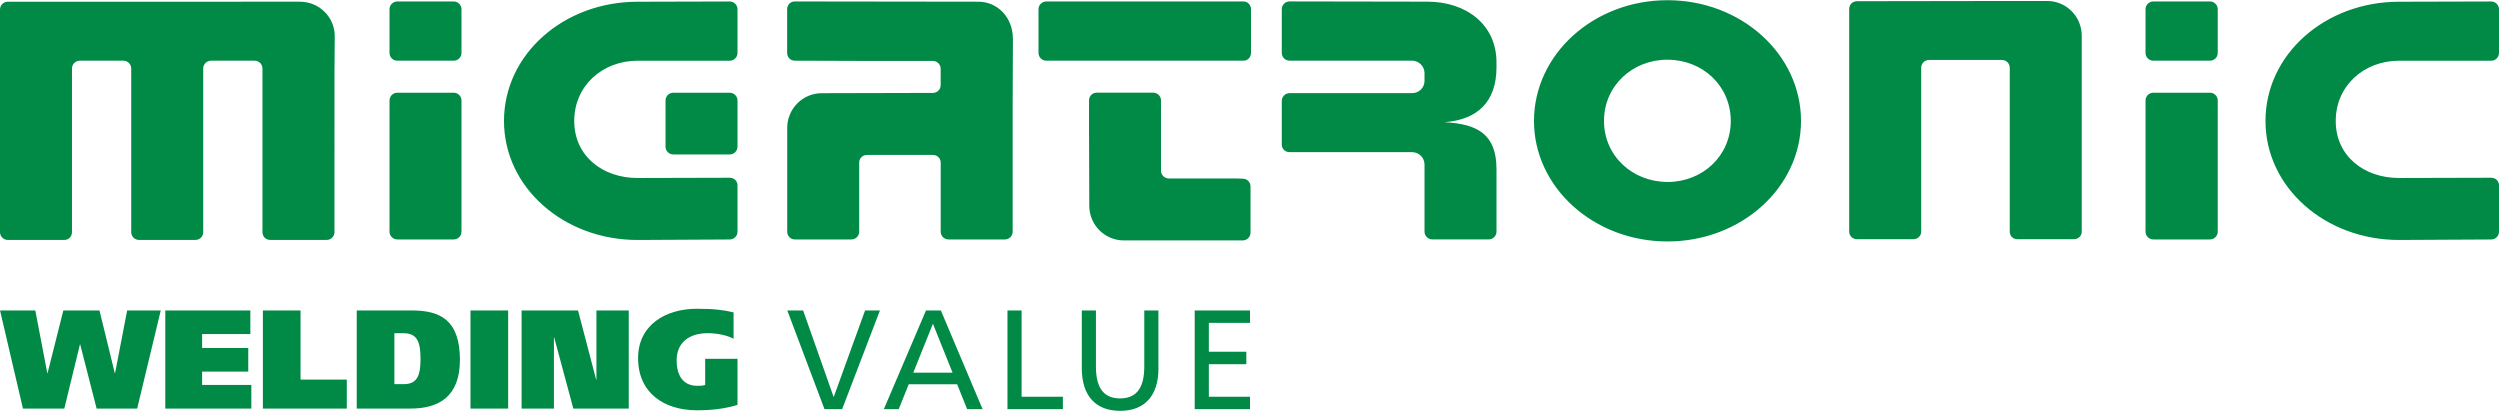
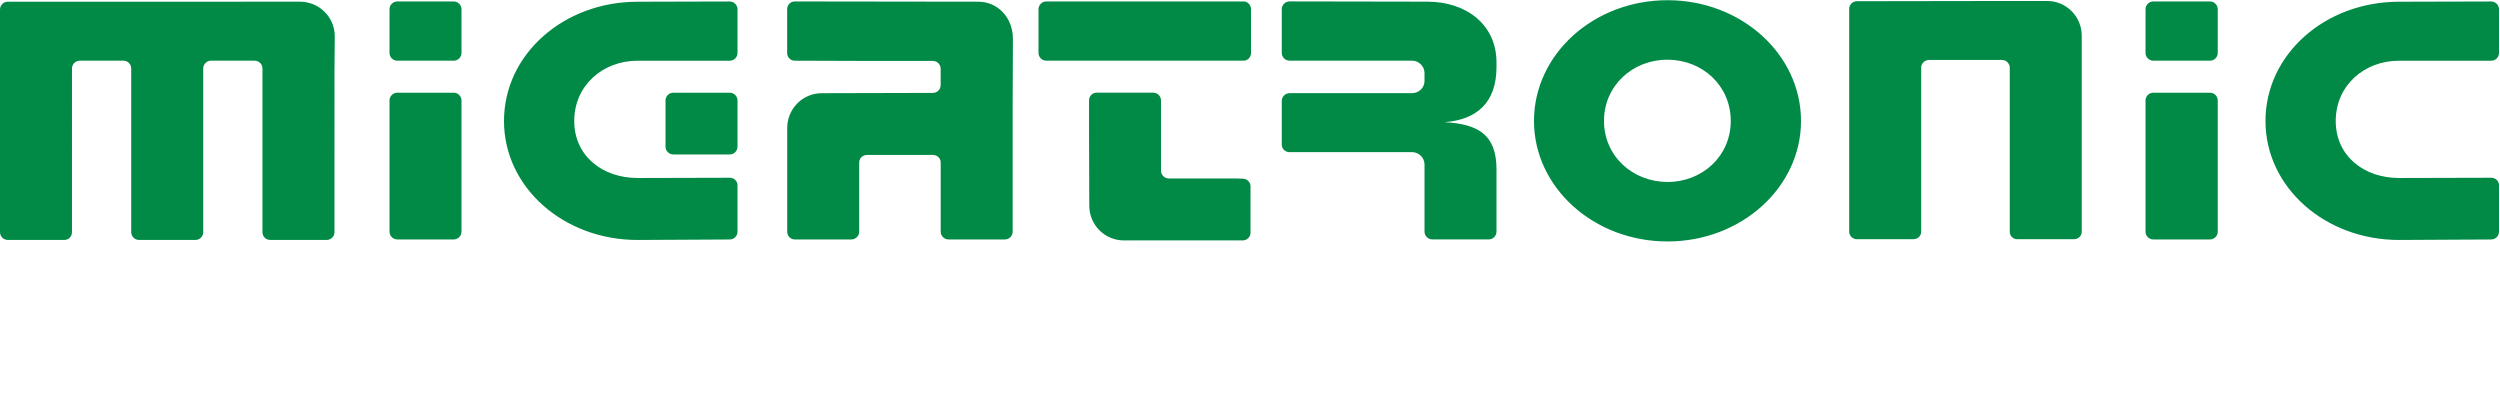
<svg xmlns="http://www.w3.org/2000/svg" viewBox="0 0 720 119" width="720" height="119" fill-rule="evenodd" clip-rule="evenodd" stroke-linejoin="round" stroke-miterlimit="2">
  <g fill="#008a46">
    <path d="M130.68 17.48c1.22 0 2.23-1.01 2.23-2.23V2.65c0-1.22-1.01-2.23-2.23-2.23h-16.27c-1.22 0-2.23 1.01-2.23 2.23v12.6c0 1.22 1.01 2.23 2.23 2.23h16.27zM210.17 44.48c1.22 0 2.23-1.01 2.23-2.23V28.93c0-1.22-1.01-2.23-2.23-2.23H193.9c-1.22 0-2.23 1.01-2.23 2.23v13.32c0 1.22 1.01 2.23 2.23 2.23h16.27zM130.68 68.96c1.22 0 2.23-1.01 2.23-2.23v-37.8c0-1.22-1.01-2.23-2.23-2.23h-16.27c-1.22 0-2.23 1.01-2.23 2.23v37.8c0 1.22 1.01 2.23 2.23 2.23h16.27zM636.48 17.48c1.22 0 2.23-1.01 2.23-2.23V2.65c0-1.22-1.01-2.23-2.23-2.23h-16.34c-1.22 0-2.23 1.01-2.23 2.23v12.6c0 1.22 1.01 2.23 2.23 2.23h16.34zM636.48 68.96c1.22 0 2.23-1.01 2.23-2.23v-37.8c0-1.22-1.01-2.23-2.23-2.23h-16.34c-1.22 0-2.23 1.01-2.23 2.23v37.8c0 1.22 1.01 2.23 2.23 2.23h16.34z" />
    <path d="M183.6 69.11c-21.24 0-38.45-15.12-38.45-34.27C145.15 15.62 162.36.5 183.6.5l26.57-.07c1.22 0 2.23 1.01 2.23 2.23v12.6c0 1.22-1.01 2.23-2.23 2.23H183.6c-10.08 0-18.22 7.2-18.22 17.35 0 10.08 8.14 16.42 18.22 16.42l26.57-.07c1.22 0 2.23.94 2.23 2.16v13.39c0 1.22-1.01 2.23-2.23 2.23l-26.57.14zM690.91 69.11c-21.24 0-38.45-15.12-38.45-34.27C652.46 15.62 669.67.5 690.91.5l26.57-.07c1.22 0 2.23 1.01 2.23 2.23v12.6c0 1.22-1.01 2.23-2.23 2.23h-26.57c-10.08 0-18.22 7.2-18.22 17.35 0 10.08 8.14 16.42 18.22 16.42l26.57-.07c1.22 0 2.23.94 2.23 2.16v13.39c0 1.22-1.01 2.23-2.23 2.23l-26.57.14zM236.66 26.84c-5.47 0-9.94 4.46-9.94 10.01v29.88c0 1.22.94 2.23 2.16 2.23h16.34c1.22 0 2.23-1.01 2.23-2.23V46.79c0-1.22 1.01-2.16 2.23-2.16h19.01c1.22 0 2.23.94 2.23 2.16v19.94c0 1.22 1.01 2.23 2.23 2.23h16.27c1.22 0 2.23-1.01 2.23-2.23V29.72l.07-18.5c0-6.26-4.46-10.73-9.94-10.73L228.86.42c-1.22 0-2.16 1.01-2.16 2.23v12.6c0 1.22.94 2.23 2.16 2.23l20.81.07h19.01c1.22 0 2.23 1.01 2.23 2.23v4.75c0 1.22-1.01 2.23-2.23 2.23l-32.02.08zM334.37 49.16c0 1.22 1.01 2.23 2.23 2.23h18.94l2.38.07c1.22 0 2.23 1.01 2.23 2.23v13.32c0 1.22-1.01 2.23-2.23 2.23h-34.27c-5.47 0-9.94-4.46-9.94-10.01l-.07-21.6v-8.71c0-1.22.94-2.23 2.23-2.23h16.27c1.22 0 2.23 1.01 2.23 2.23v20.24zM96.41 10.43c0-5.47-4.46-9.94-10.01-9.94H2.23C1.01.49 0 1.5 0 2.72v64.15c0 1.22 1.01 2.23 2.23 2.23h16.34c1.22 0 2.16-1.01 2.16-2.23V19.71c0-1.22 1.01-2.23 2.23-2.23h12.6c1.22 0 2.23 1.01 2.23 2.23v47.16c0 1.22 1.01 2.23 2.23 2.23H56.3c1.22 0 2.23-1.01 2.23-2.23V19.71c0-1.22 1.01-2.23 2.23-2.23h12.6c1.22 0 2.23 1.01 2.23 2.23v47.16c0 1.22.94 2.23 2.23 2.23H94.1c1.22 0 2.23-1.01 2.23-2.23V20.29l.08-9.86zM576.58 17.27c1.22 0 2.23 1.01 2.23 2.23v47.23c0 1.22.94 2.16 2.16 2.16h16.34c1.22 0 2.23-.94 2.23-2.16V10.29c0-5.54-4.46-10.01-9.94-10.01h-9.94L534.8.35c-1.22 0-2.23.94-2.23 2.23v64.15c0 1.22 1.01 2.16 2.23 2.16h16.27c1.22 0 2.23-.94 2.23-2.16V19.5c0-1.22 1.01-2.23 2.23-2.23h21.05zM358.13 17.48c1.22 0 2.16-1.01 2.16-2.23V2.65c0-1.22-.94-2.23-2.16-2.23h-56.81c-1.22 0-2.23 1.01-2.23 2.23v12.6c0 1.22 1.01 2.23 2.23 2.23h56.81zM430.99 48.73c0-10.15-5.54-13.03-14.98-13.54 9.43-.72 14.98-5.76 14.98-15.84v-1.37c0-11.02-8.86-17.5-19.87-17.5L371.38.41c-1.22 0-2.23 1.01-2.23 2.23v12.6c0 1.22 1.01 2.23 2.23 2.23h35.28c2.02 0 3.6 1.66 3.6 3.6v2.23c0 1.94-1.58 3.53-3.6 3.53h-35.28c-1.22 0-2.23 1.01-2.23 2.23v12.6c0 1.22 1.01 2.16 2.23 2.16h35.28c1.94 0 3.53 1.51 3.6 3.46v19.44c0 1.22 1.01 2.23 2.23 2.23h16.27c1.22 0 2.23-1.01 2.23-2.23V48.73zM480.24 69.54c21.24 0 38.45-15.55 38.45-34.7 0-19.22-17.21-34.78-38.45-34.78V17.2c10.08 0 18.22 7.49 18.22 17.64 0 10.08-8.14 17.57-18.22 17.57v17.13zm0-69.48c-21.24 0-38.45 15.55-38.45 34.78 0 19.15 17.21 34.7 38.45 34.7V52.4c-10.08 0-18.29-7.49-18.29-17.57 0-10.15 8.21-17.64 18.29-17.64V.06z" />
-     <path d="M13.62 107.47h.08l4.54-18.06h10.41l4.41 18.06h.08l3.48-18.06h9.68l-6.8 28.27H27.83L23.1 99.21h-.08l-4.5 18.47H6.61L.01 89.41h10.16l3.45 18.06zM47.6 89.41h24.5v6.8H58.21v4.01H71.5v6.8H58.21v3.85h14.17v6.8H47.6V89.41zM75.71 89.41h10.85v19.92h13.32v8.34H75.71V89.41zM102.73 89.41h15.92c8.1 0 13.81 2.75 13.81 14.21 0 10.69-6.16 14.05-14.25 14.05h-15.47V89.41h-.01zm10.85 21.22h2.71c3.93 0 4.82-2.59 4.82-7.29 0-4.86-.97-7.37-4.86-7.37h-2.67v14.66zM135.5 89.41h10.85v28.27H135.5zM150.23 89.41h16.24l5.22 19.92h.08V89.41h9.31v28.27h-15.96l-5.51-20.49h-.08v20.49h-9.31V89.41h.01zM212.4 116.62c-3.72 1.09-7.25 1.54-11.7 1.54-9.39 0-16.93-4.94-16.93-15.03 0-9.48 7.86-14.21 16.93-14.21 5.3 0 7.86.41 10.57 1.05v7.61c-1.54-.89-4.41-1.62-7.45-1.62-5.39 0-8.95 2.71-8.95 7.86 0 3.89 1.58 7.29 5.91 7.29.77 0 1.66 0 2.31-.24v-7.53h9.31v13.28zM242.54 117.83h-5.09l-10.71-28.42h4.56l8.76 24.84h.08l9-24.84h4.28l-10.88 28.42zM266.69 89.41h4.28l12.01 28.42h-4.44l-2.89-7.17h-13.93l-2.89 7.17h-4.28l12.14-28.42zm1.99 3.83l-5.66 14.09h11.32l-5.66-14.09zM290.15 89.41h4.07v24.84h11.89v3.58h-15.96V89.41zM333.64 106.06c0 7.98-4.03 12.26-11.04 12.26-7 0-11.04-4.28-11.04-12.26V89.41h4.07v16.13c0 5.46 1.71 9.2 6.96 9.2s6.96-3.75 6.96-9.2V89.41h4.07v16.65h.02zM344.08 89.41H360v3.58h-11.85v8.31h10.79v3.58h-10.79v9.37H360v3.58h-15.92V89.41z" fill-rule="nonzero" />
  </g>
</svg>